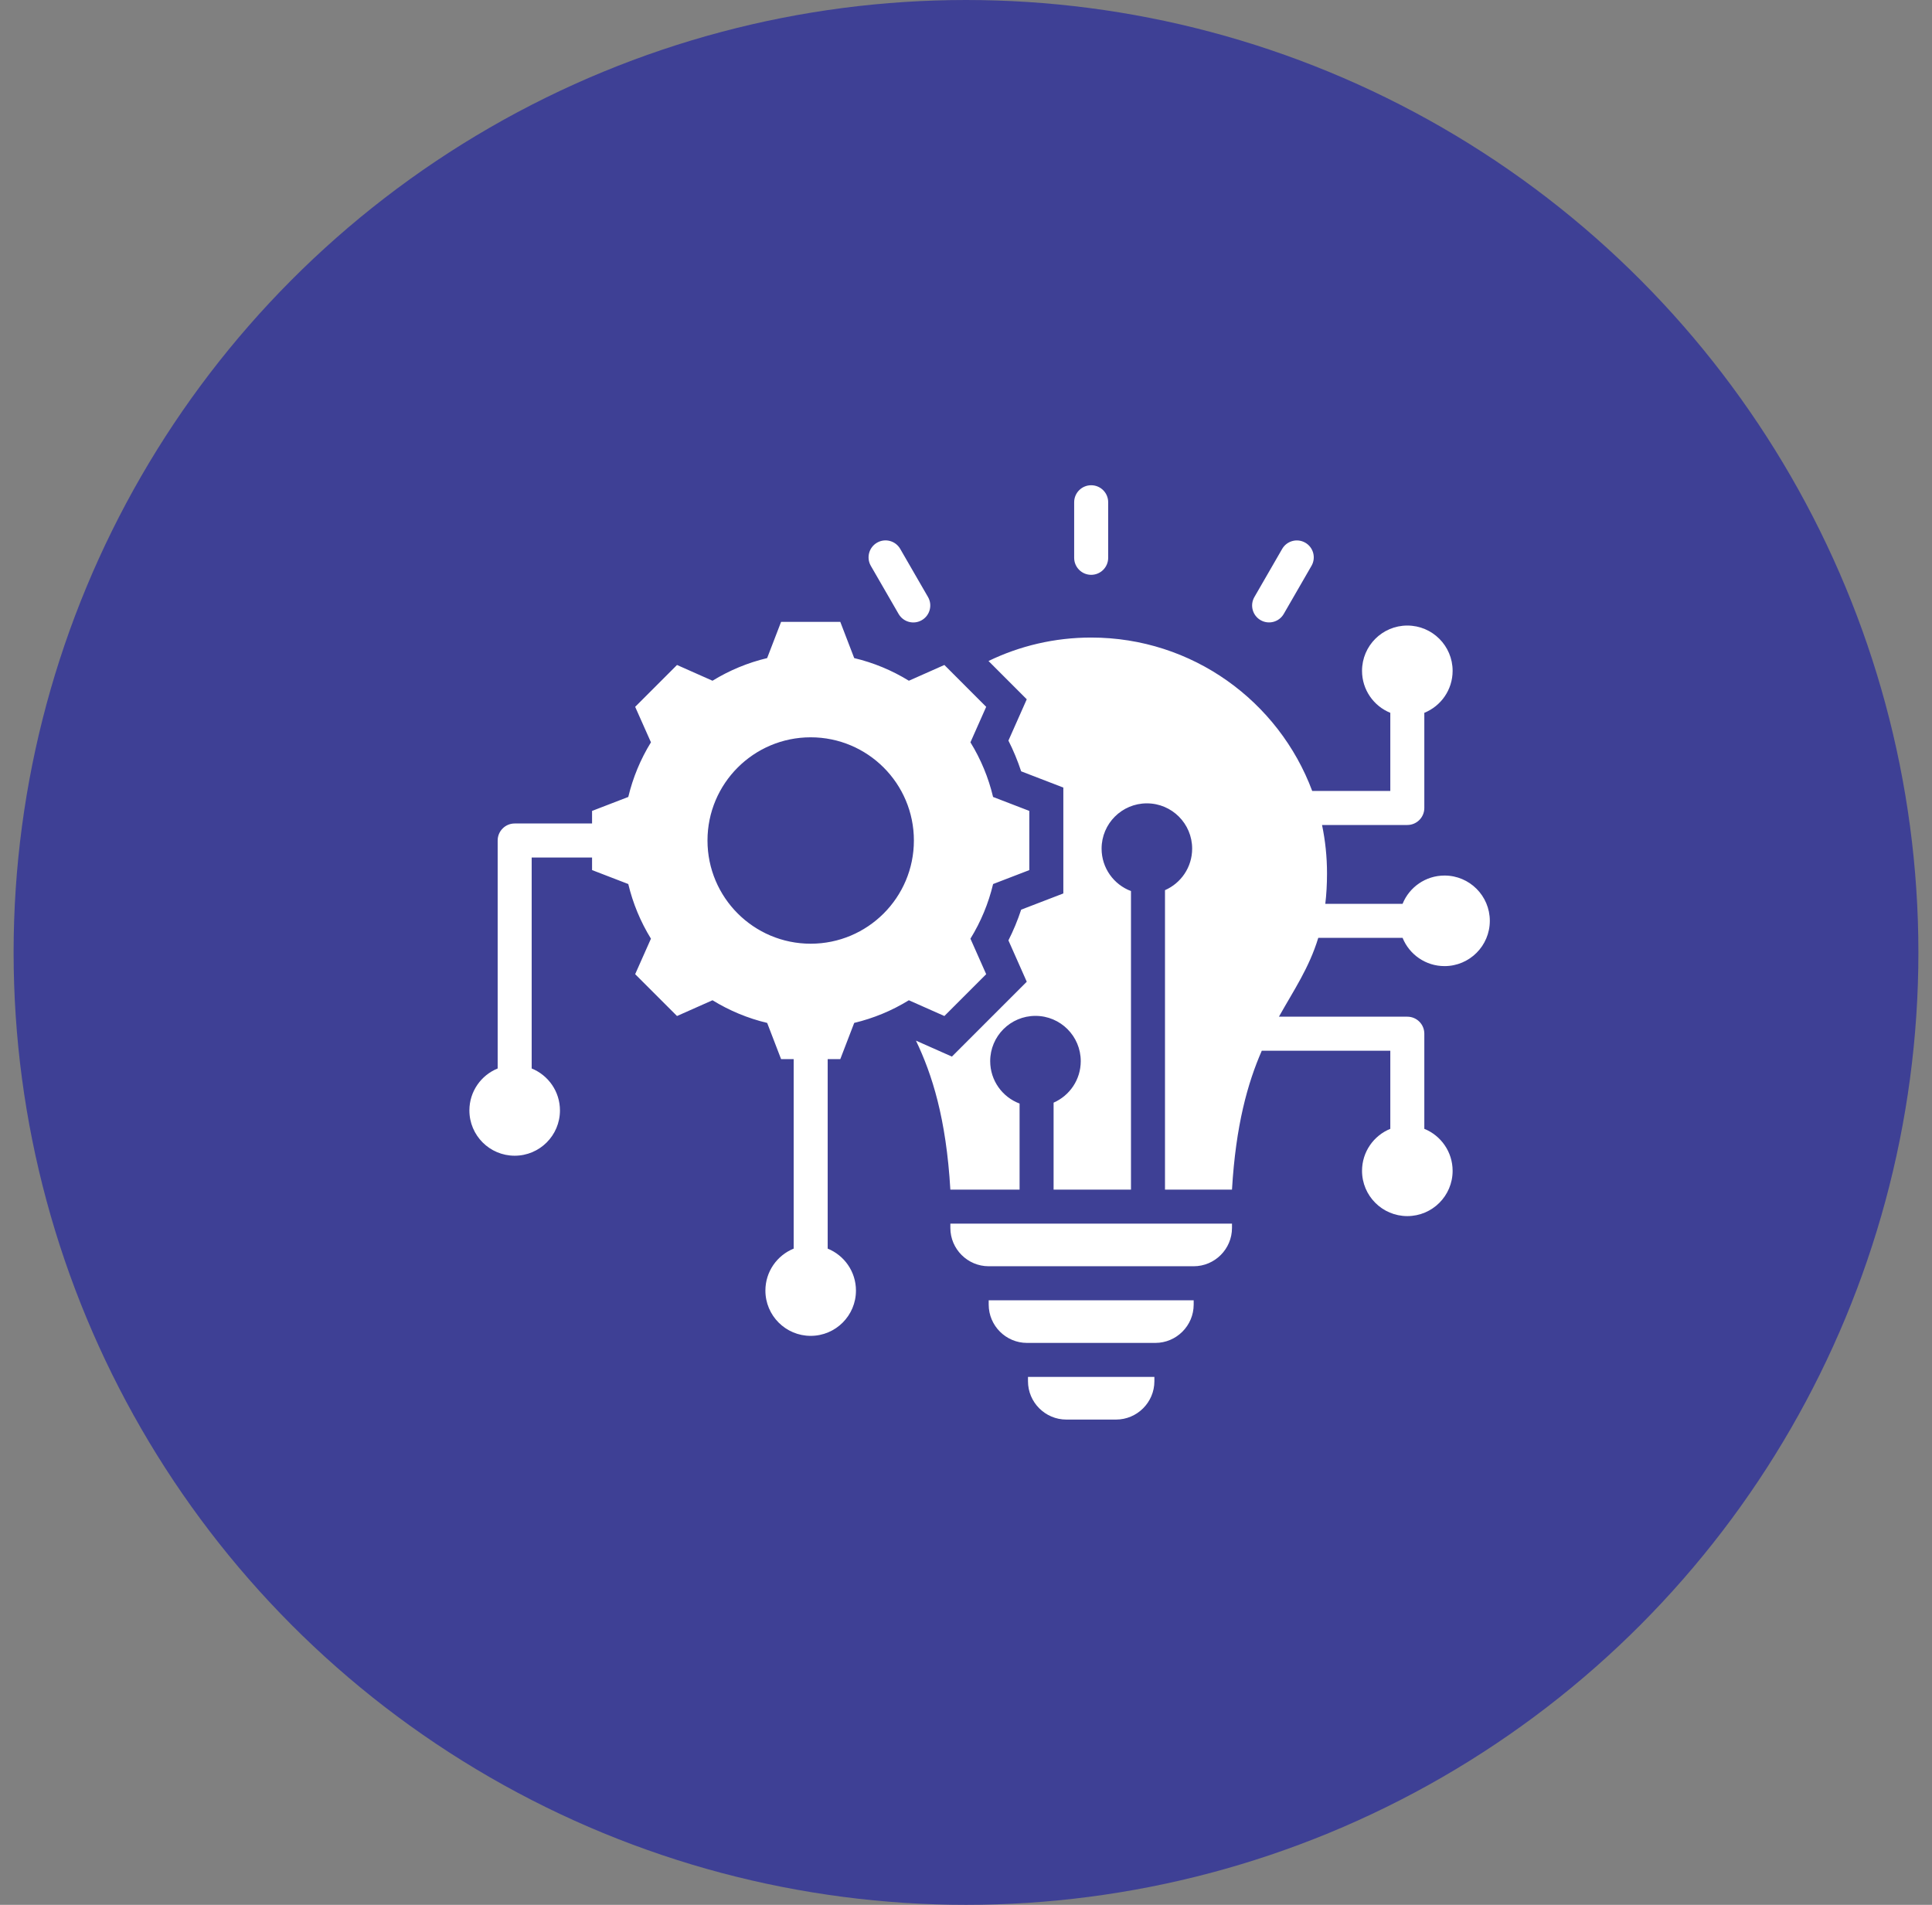
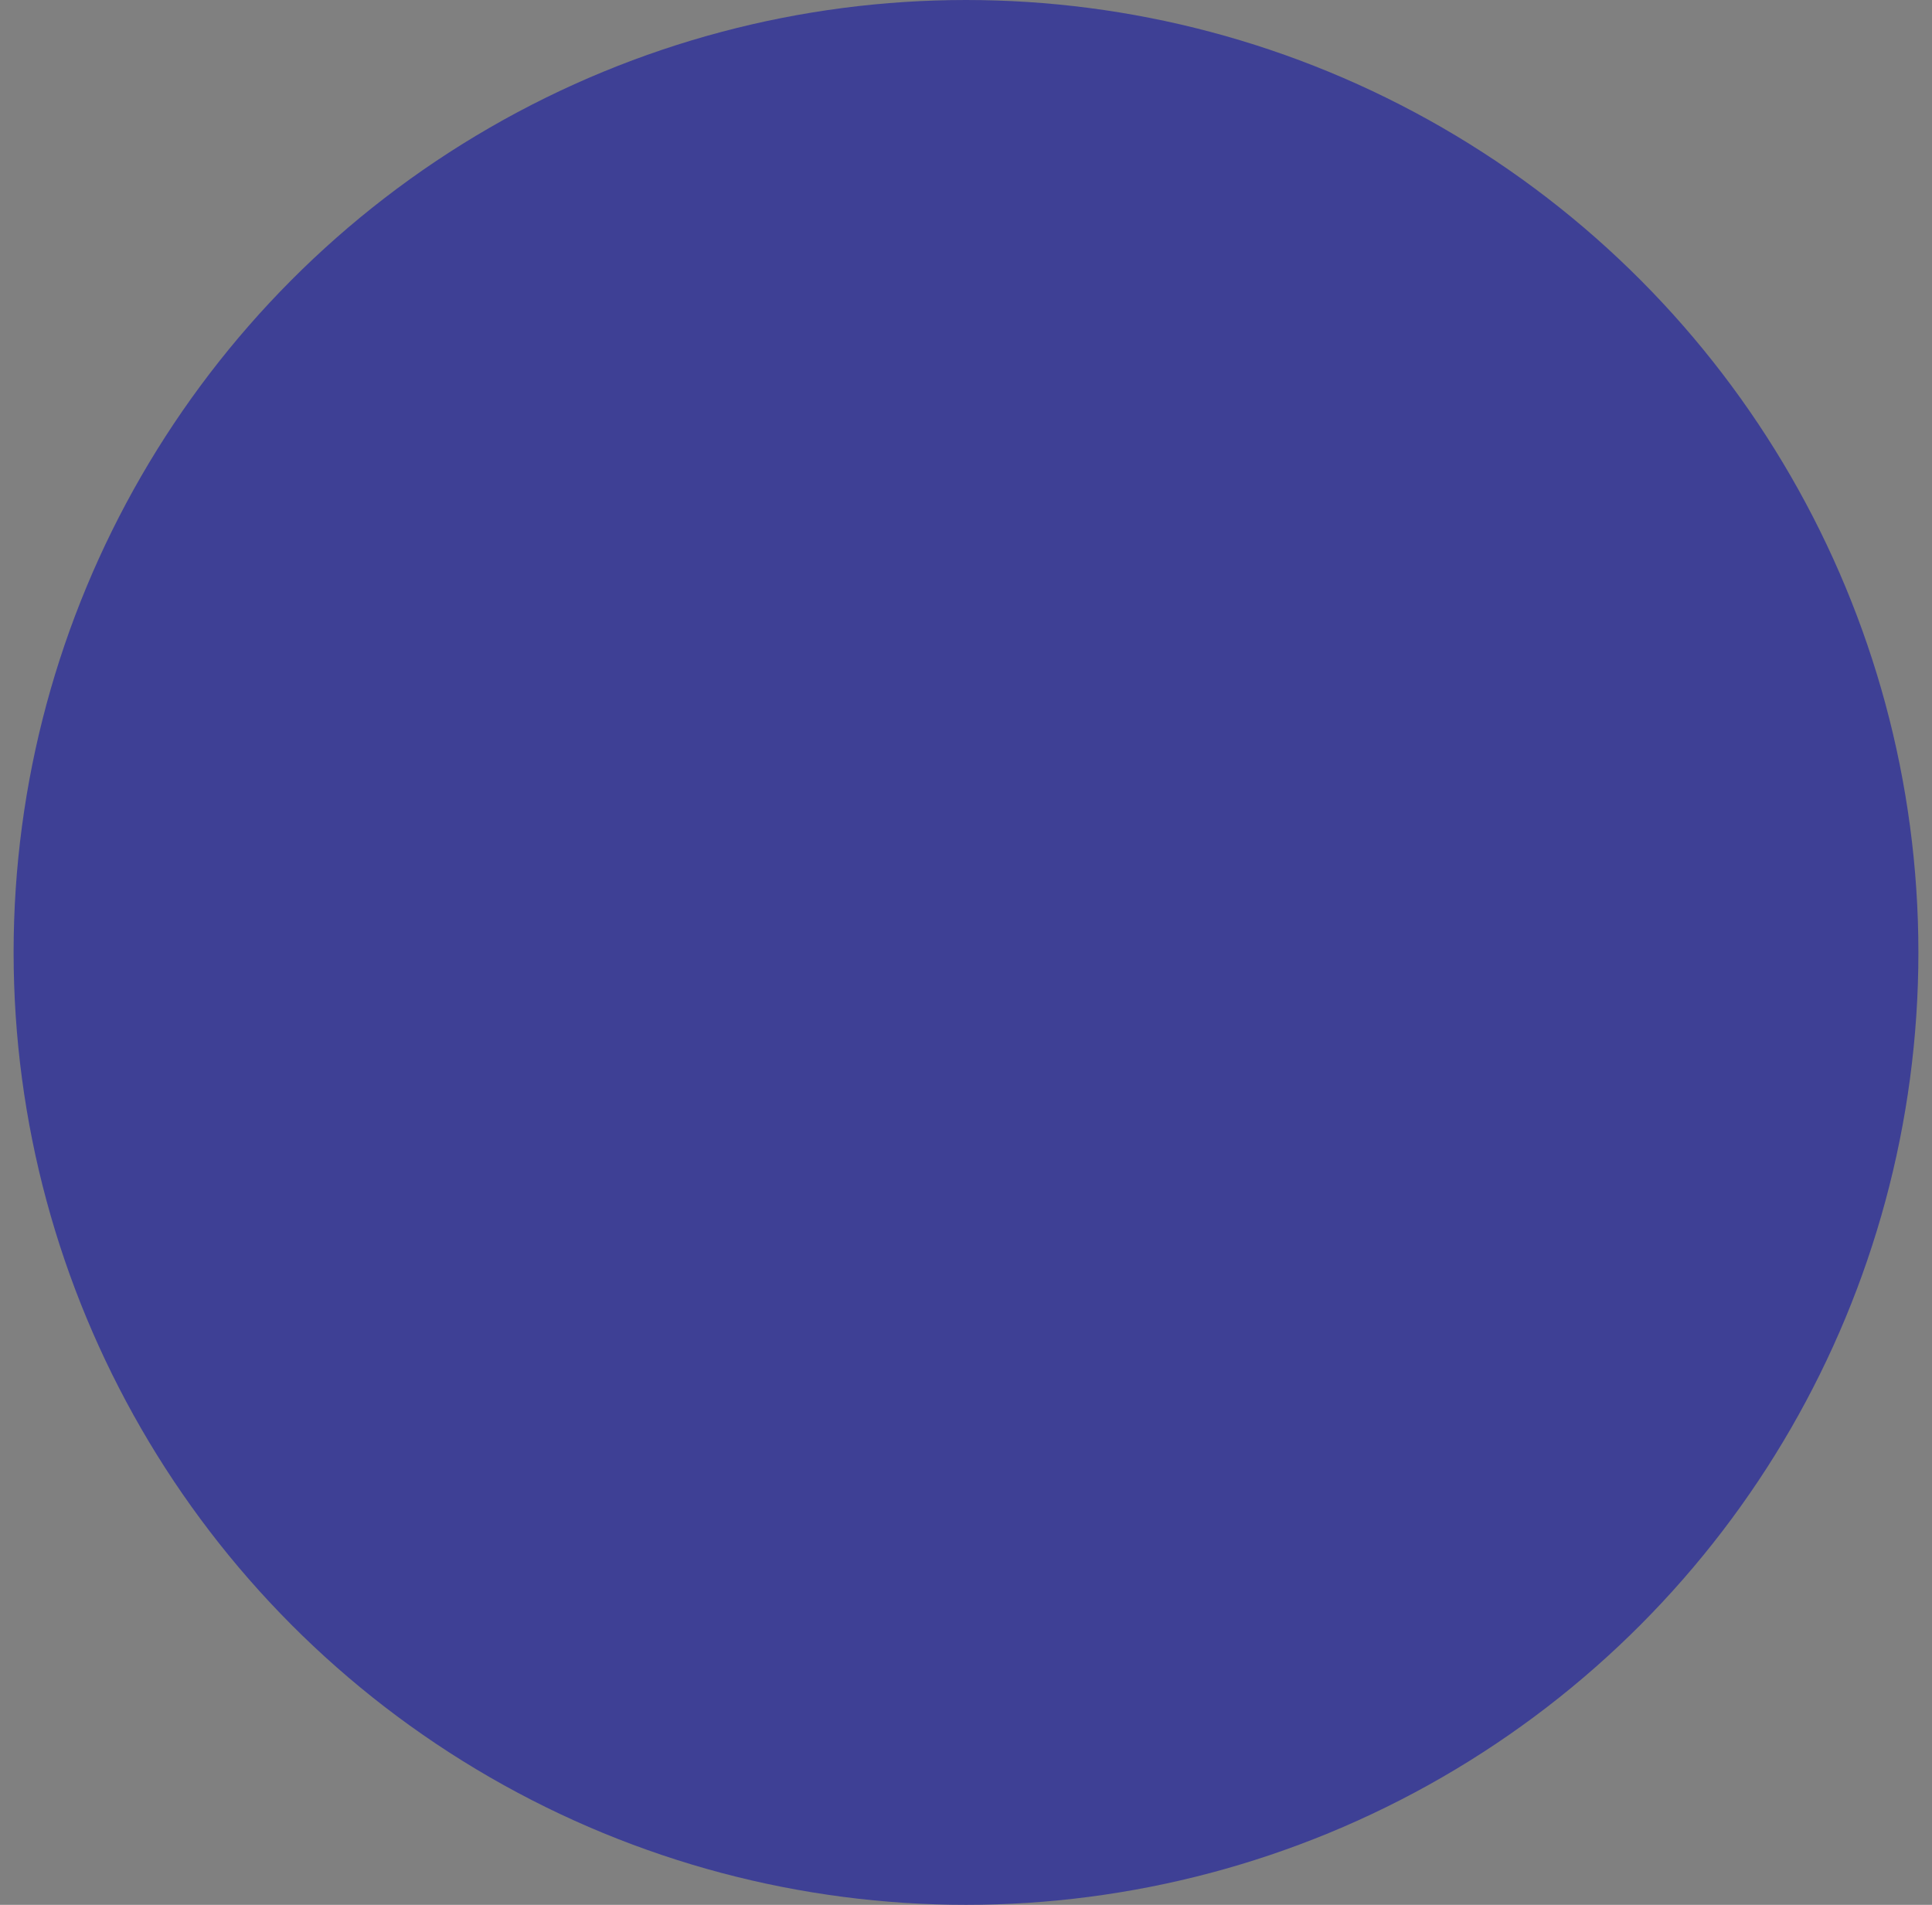
<svg xmlns="http://www.w3.org/2000/svg" width="71" height="70" viewBox="0 0 71 70" fill="none">
  <rect x="0" y="0" width="71" height="70" fill="#808080" stroke="none" />
  <circle cx="35.5" cy="35" r="35" fill="#3E4095" />
-   <path fill-rule="evenodd" clip-rule="evenodd" d="M23.089 32.487C23.258 33.196 23.539 33.874 23.922 34.495L23.342 35.8L24.88 37.337L26.184 36.758C26.805 37.14 27.483 37.422 28.193 37.591L28.705 38.922H29.167V45.885C28.558 46.132 28.128 46.729 28.128 47.427C28.128 48.346 28.873 49.091 29.792 49.091C30.711 49.091 31.456 48.346 31.456 47.427C31.456 46.729 31.026 46.132 30.417 45.885V38.922H30.88L31.392 37.59C32.102 37.421 32.779 37.14 33.4 36.758L34.705 37.337L36.242 35.8L35.663 34.495C36.046 33.874 36.327 33.196 36.496 32.487L37.827 31.975V29.8L36.495 29.287C36.327 28.578 36.045 27.9 35.663 27.279L36.242 25.975L34.705 24.437L33.401 25.016C32.779 24.634 32.102 24.352 31.392 24.184L30.88 22.852H28.705L28.192 24.184C27.483 24.353 26.805 24.634 26.184 25.016L24.88 24.437L23.342 25.975L23.922 27.279C23.539 27.9 23.258 28.578 23.089 29.287L21.758 29.8V30.262H18.914C18.569 30.262 18.289 30.542 18.289 30.887V39.265C17.68 39.512 17.25 40.109 17.25 40.807C17.25 41.726 17.995 42.471 18.914 42.471C19.833 42.471 20.578 41.726 20.578 40.807C20.578 40.109 20.148 39.512 19.539 39.265V31.512H21.758V31.974L23.089 32.487ZM34.925 44.967H45.275V45.125C45.275 45.9 44.642 46.533 43.867 46.533H36.334C35.559 46.533 34.925 45.9 34.925 45.125V44.967ZM42.459 49.35H37.742C36.967 49.35 36.334 48.717 36.334 47.942V47.783H43.867V47.942C43.867 48.717 43.233 49.35 42.459 49.35ZM37.778 50.6V50.759C37.778 51.533 38.412 52.167 39.186 52.167H41.014C41.789 52.167 42.423 51.533 42.423 50.759V50.6H37.778ZM40.1 23.429C43.821 23.429 46.994 25.774 48.223 29.067H51.093V26.195C50.484 25.948 50.054 25.351 50.054 24.652C50.054 23.733 50.8 22.988 51.718 22.988C52.638 22.988 53.383 23.733 53.383 24.652C53.383 25.351 52.953 25.948 52.343 26.195V29.692C52.343 30.037 52.064 30.317 51.718 30.317H48.584C48.704 30.891 48.767 31.486 48.767 32.096C48.767 32.503 48.745 32.873 48.704 33.214H51.544C51.791 32.605 52.388 32.175 53.086 32.175C54.005 32.175 54.75 32.92 54.75 33.839C54.75 34.758 54.005 35.503 53.086 35.503C52.388 35.503 51.791 35.074 51.544 34.464H48.446C48.11 35.567 47.555 36.374 47 37.362H51.718C52.064 37.362 52.343 37.641 52.343 37.987V41.483C52.953 41.73 53.383 42.328 53.383 43.026C53.383 43.945 52.638 44.69 51.718 44.69C50.8 44.69 50.054 43.945 50.054 43.026C50.054 42.328 50.484 41.73 51.093 41.483V38.612H46.37C45.851 39.8 45.415 41.346 45.275 43.717H42.813V32.712C43.401 32.455 43.811 31.869 43.811 31.186C43.811 30.267 43.066 29.522 42.147 29.522C41.228 29.522 40.483 30.267 40.483 31.186C40.483 31.9 40.932 32.508 41.563 32.745V43.717H38.719V40.521C39.307 40.264 39.717 39.678 39.717 38.996C39.717 38.077 38.972 37.332 38.053 37.332C37.134 37.332 36.389 38.077 36.389 38.996C36.389 39.709 36.838 40.318 37.469 40.554V43.717H34.925C34.771 41.092 34.253 39.478 33.661 38.242L34.982 38.828L37.733 36.077L37.059 34.558C37.243 34.194 37.4 33.817 37.527 33.429L39.077 32.833V28.942L37.527 28.345C37.399 27.958 37.243 27.58 37.059 27.216L37.733 25.698L36.327 24.291C37.468 23.739 38.748 23.429 40.1 23.429ZM34.103 21.938C34.276 22.236 34.174 22.617 33.876 22.79C33.578 22.963 33.197 22.861 33.024 22.563L32.003 20.795C31.831 20.497 31.932 20.116 32.23 19.943C32.528 19.77 32.91 19.872 33.082 20.17L34.103 21.938ZM40.725 20.499C40.725 20.844 40.446 21.124 40.1 21.124C39.755 21.124 39.475 20.844 39.475 20.499V18.457C39.475 18.112 39.755 17.832 40.1 17.832C40.446 17.832 40.725 18.112 40.725 18.457V20.499ZM47.177 22.561C47.005 22.859 46.625 22.961 46.327 22.79C46.029 22.619 45.926 22.238 46.098 21.941L47.118 20.173C47.289 19.875 47.67 19.772 47.968 19.943C48.266 20.114 48.369 20.495 48.197 20.793L47.177 22.561ZM26 30.887C26 28.792 27.698 27.095 29.792 27.095C31.887 27.095 33.585 28.792 33.585 30.887C33.585 32.982 31.887 34.68 29.792 34.68C27.698 34.68 26 32.982 26 30.887Z" fill="white" />
</svg>